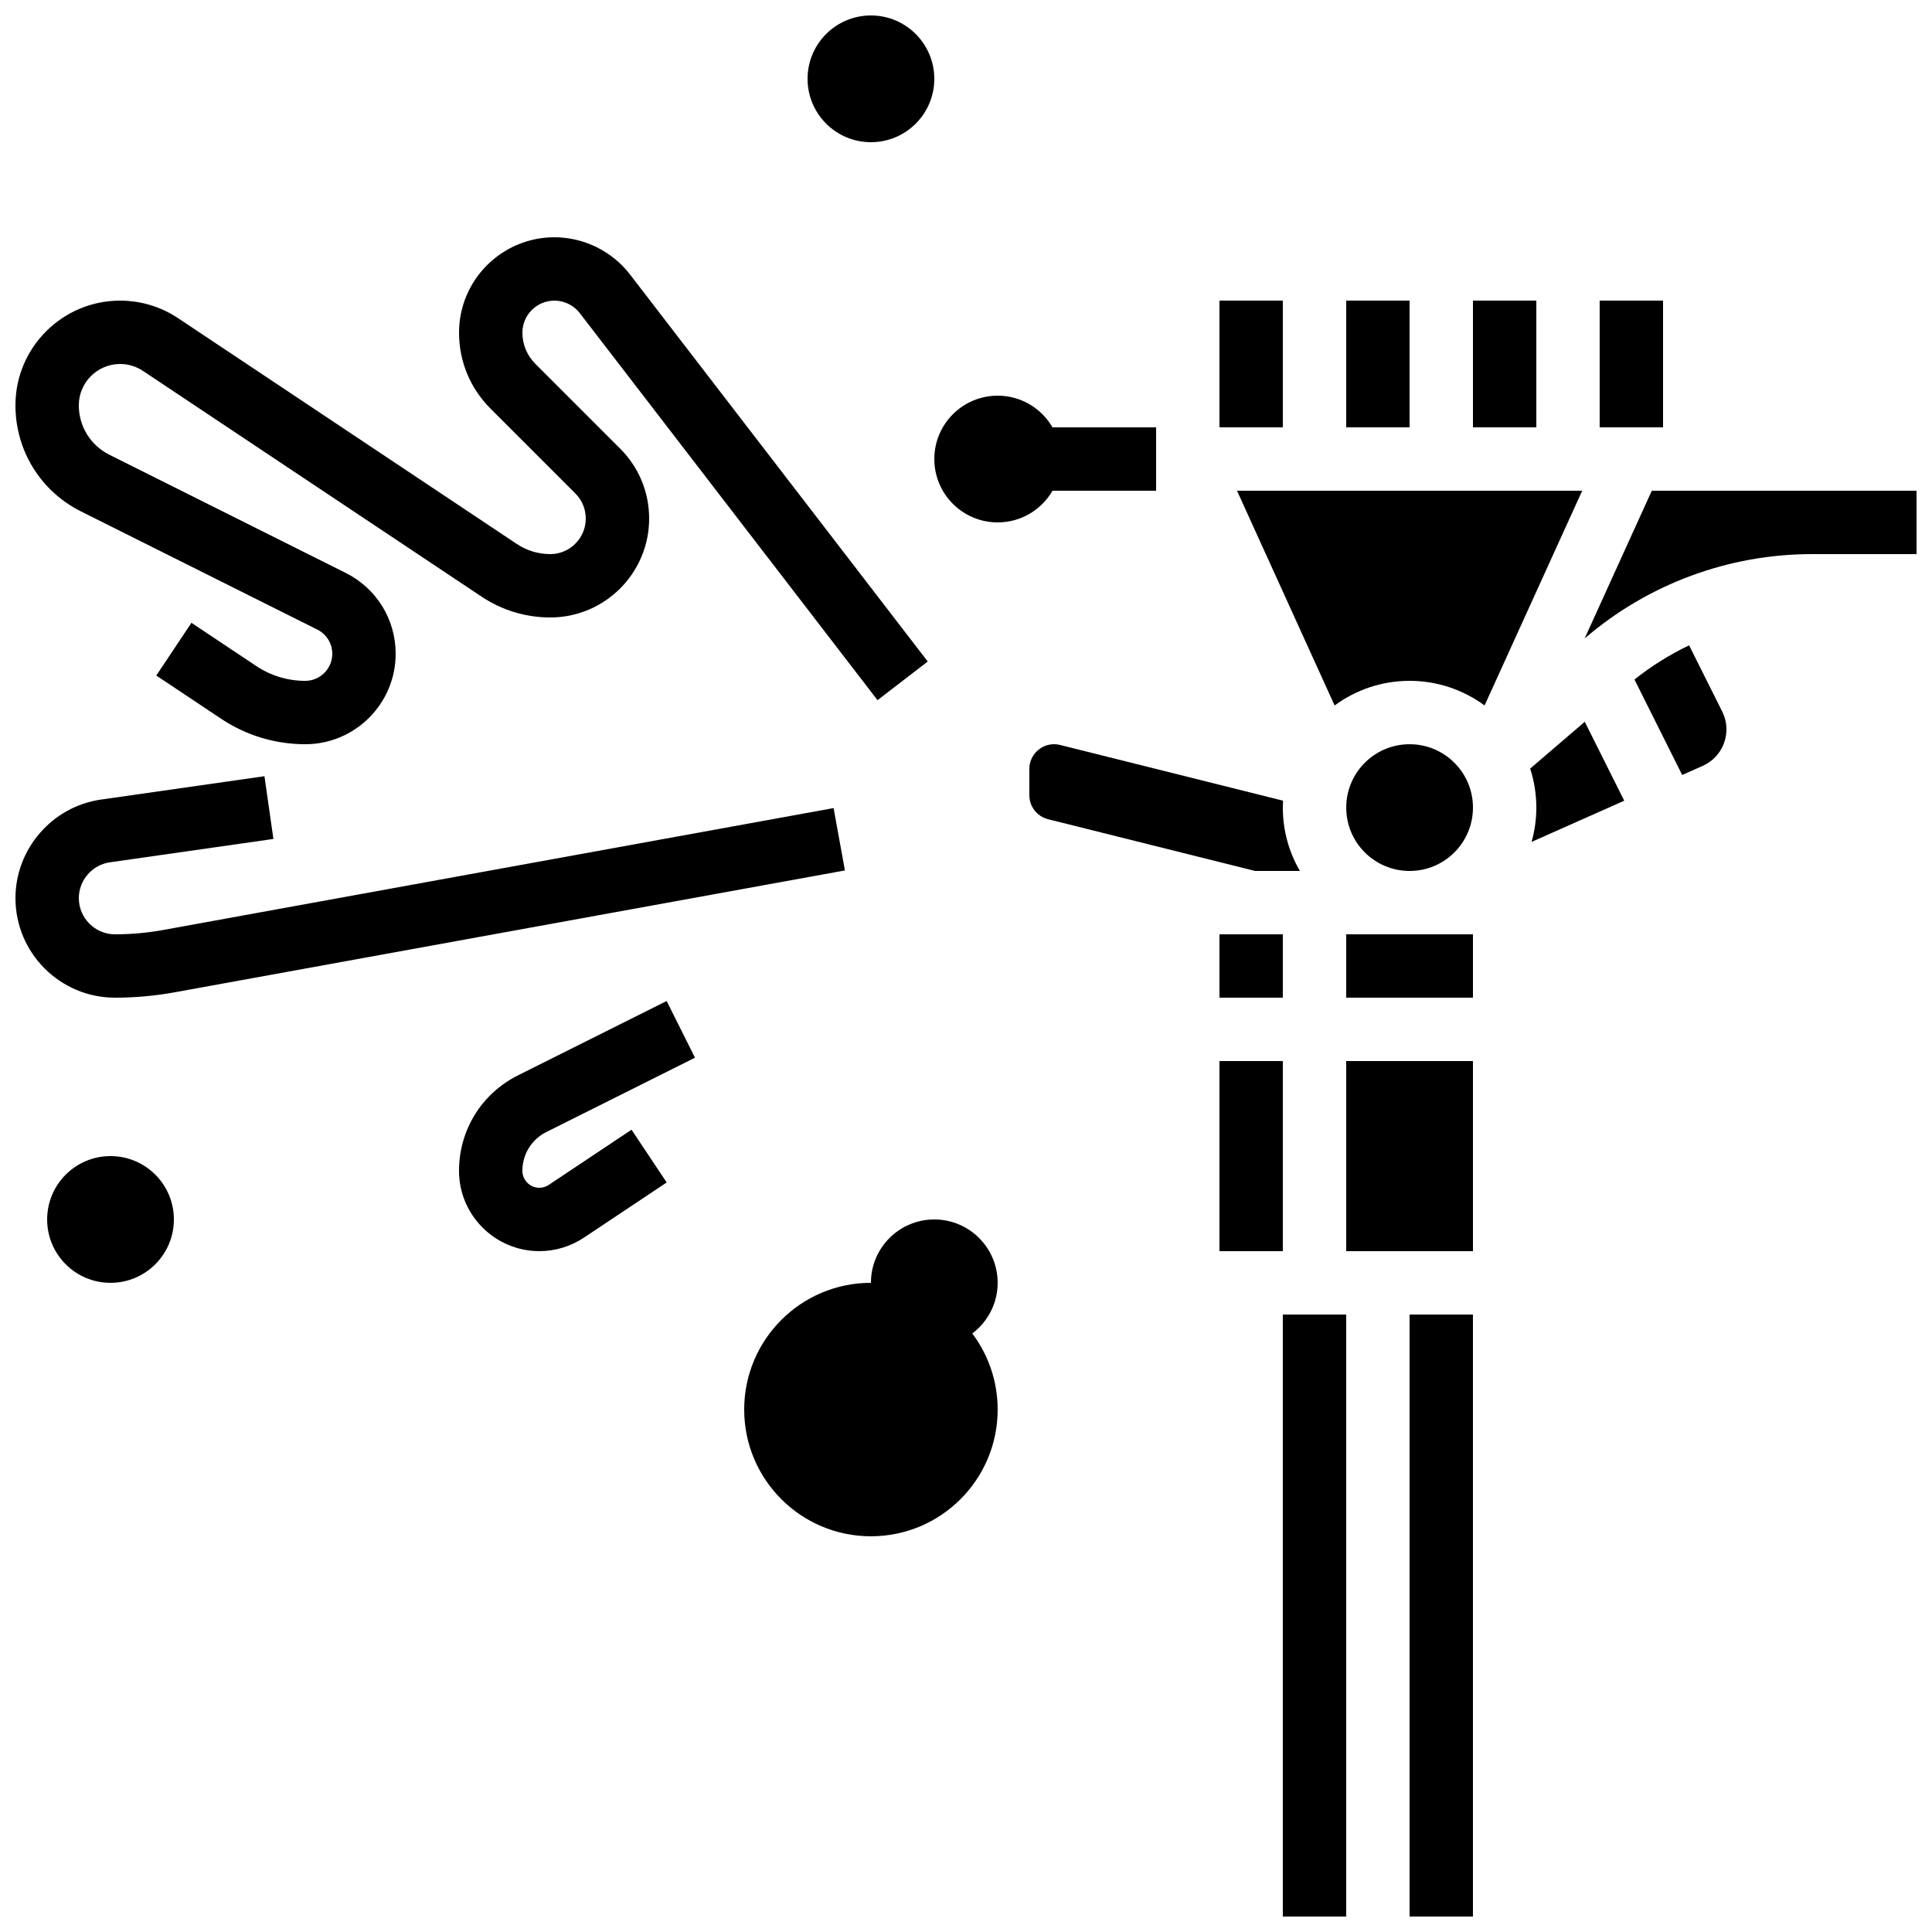
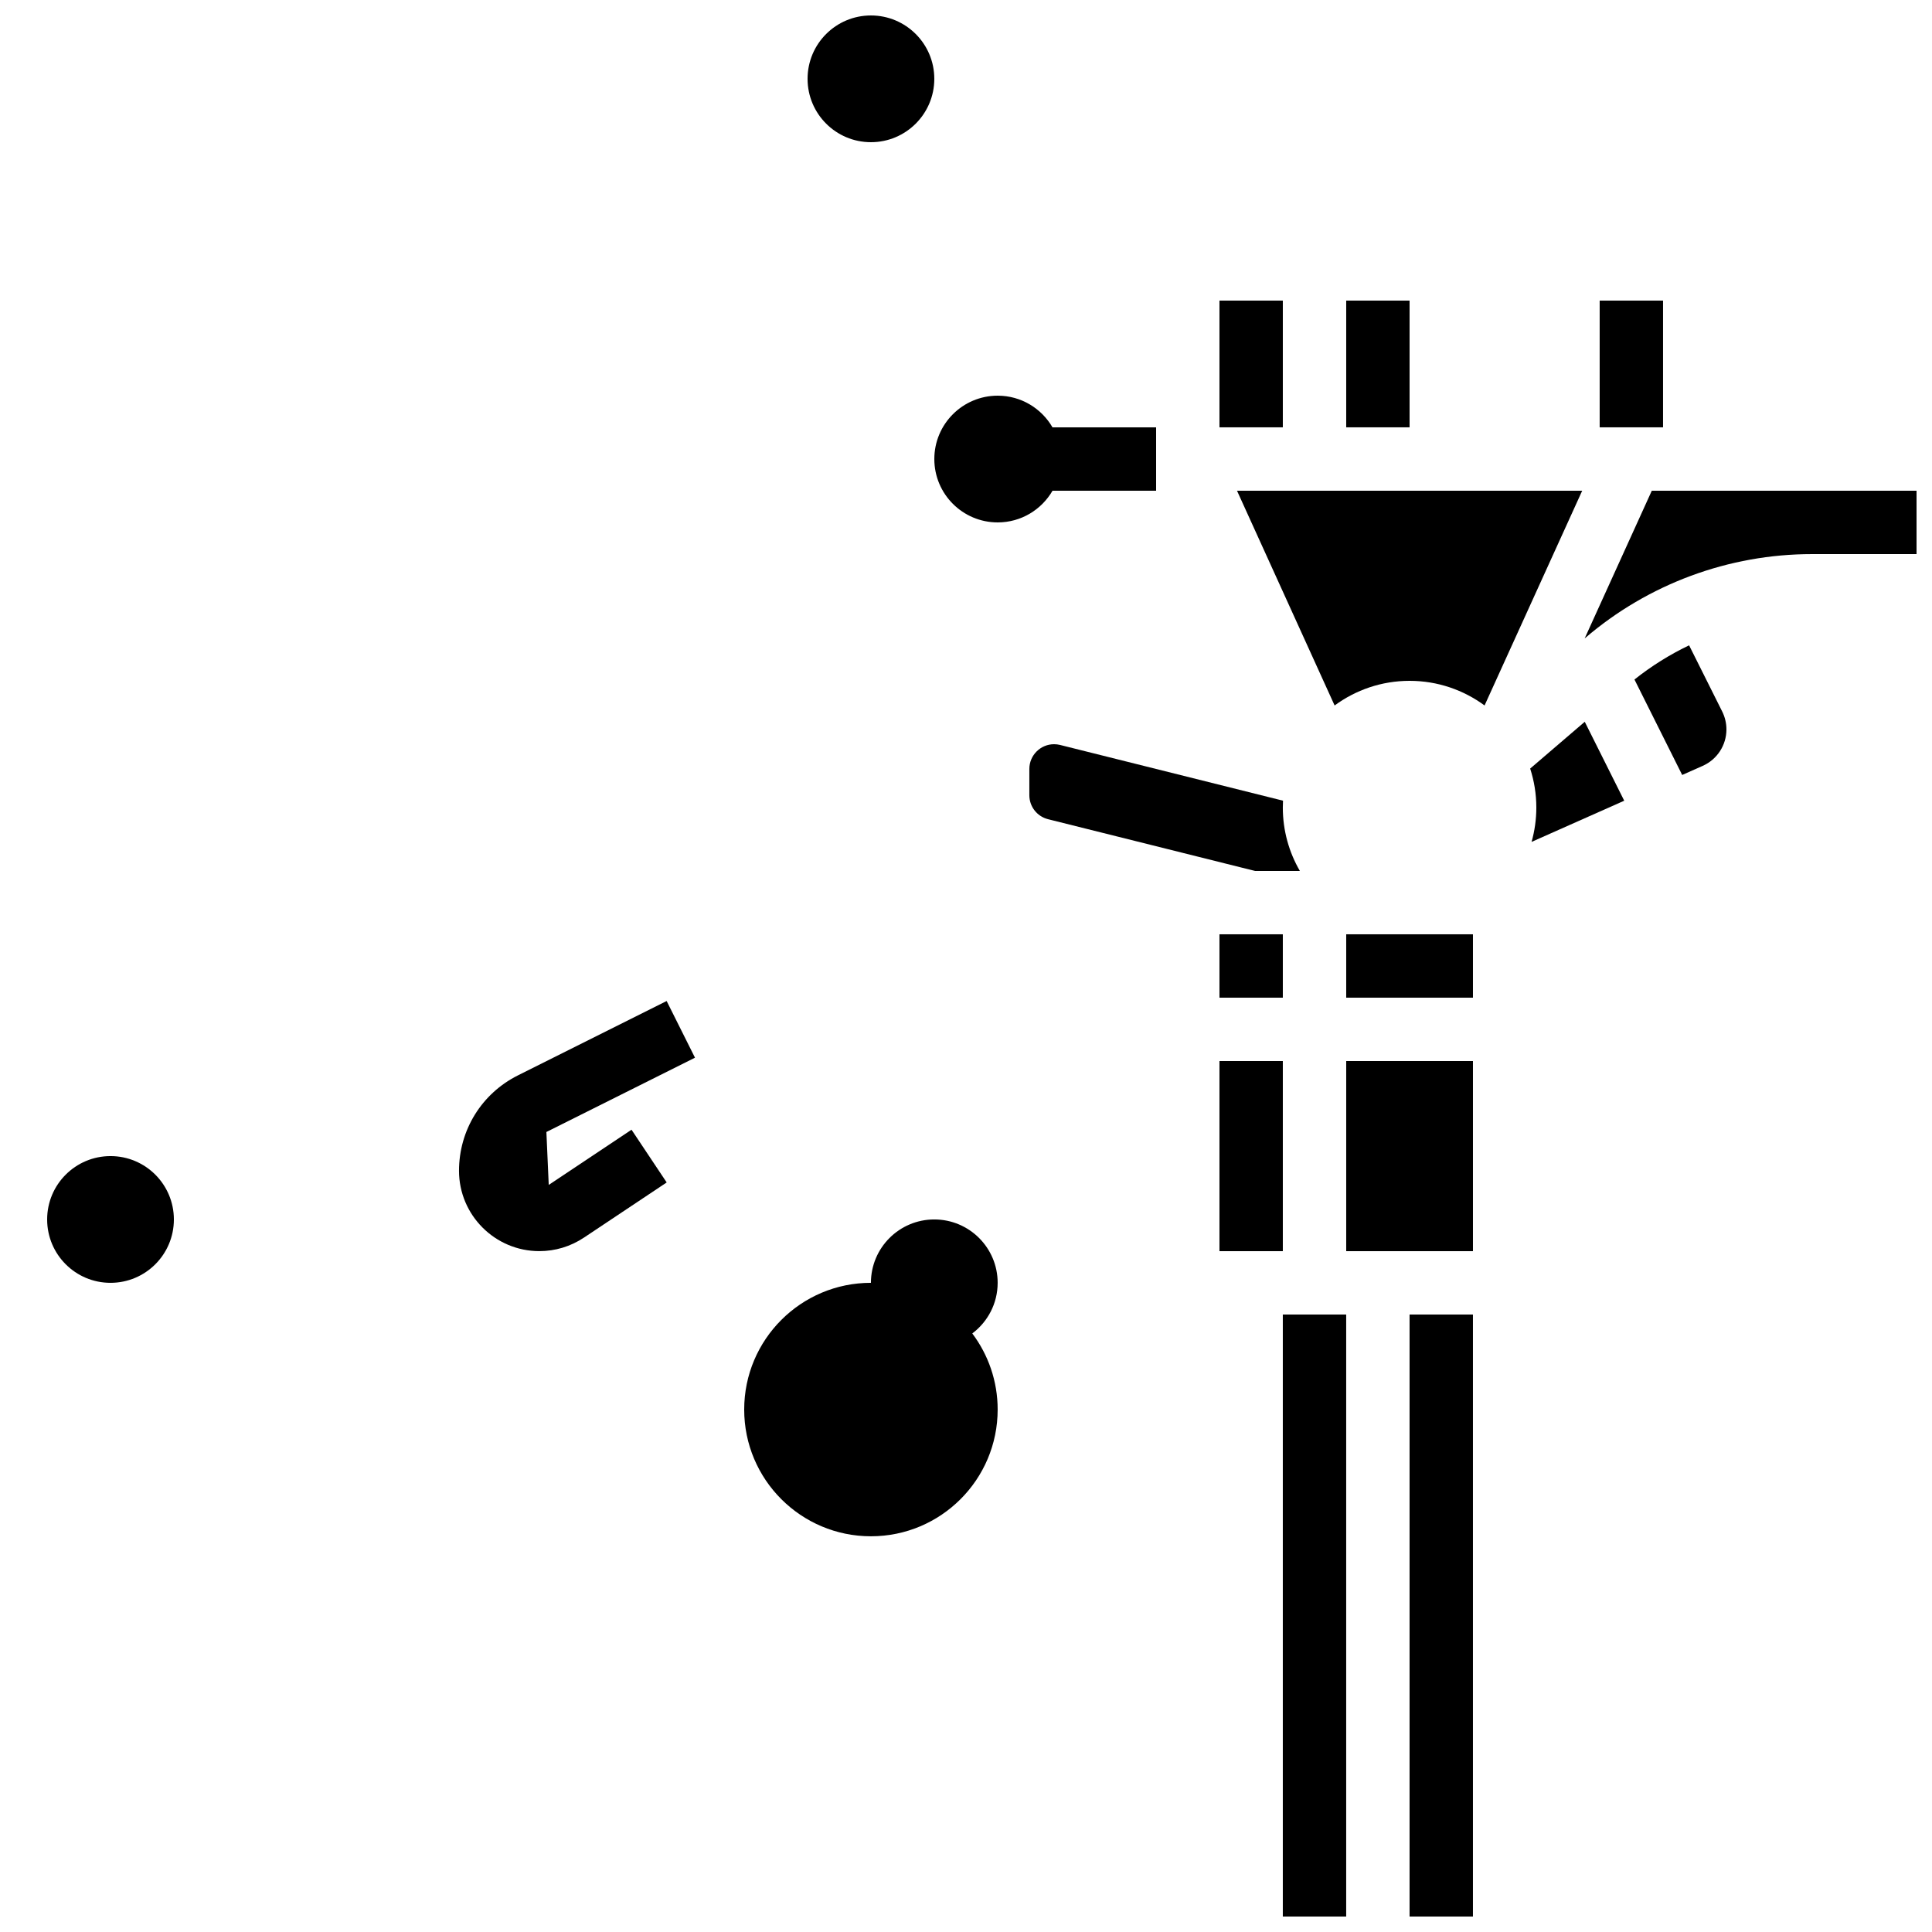
<svg xmlns="http://www.w3.org/2000/svg" width="800px" height="800px" version="1.1" viewBox="144 144 512 512">
  <defs>
    <clipPath id="f">
      <path d="m483 492h18v159.9h-18z" />
    </clipPath>
    <clipPath id="e">
      <path d="m563 274h88.902v40h-88.902z" />
    </clipPath>
    <clipPath id="d">
      <path d="m517 492h18v159.9h-18z" />
    </clipPath>
    <clipPath id="c">
      <path d="m358 148.09h34v33.906h-34z" />
    </clipPath>
    <clipPath id="b">
      <path d="m148.09 206h241.91v136h-241.91z" />
    </clipPath>
    <clipPath id="a">
-       <path d="m148.09 349h219.91v60h-219.91z" />
-     </clipPath>
+       </clipPath>
  </defs>
  <path d="m422.93 274.05h27.453v-16.793h-27.457c-2.906-5.016-8.316-8.398-14.527-8.398-9.273 0-16.793 7.519-16.793 16.793 0 9.273 7.519 16.793 16.793 16.793 6.215 0 11.625-3.383 14.531-8.395z" />
  <path d="m467.17 391.6h16.793v16.793h-16.793z" />
  <path d="m467.17 425.19h16.793v50.383h-16.793z" />
  <g clip-path="url(#f)">
    <path d="m483.96 492.36h16.793v159.54h-16.793z" />
  </g>
  <path d="m488.48 374.81c-2.867-4.945-4.519-10.676-4.519-16.793 0-0.613 0.02-1.223 0.051-1.828l-59.078-14.77c-0.52-0.129-1.055-0.195-1.59-0.195-3.613 0-6.555 2.941-6.555 6.555v6.961c0 3.016 2.043 5.629 4.965 6.359l54.848 13.711z" />
-   <path d="m534.35 223.66h16.793v33.586h-16.793z" />
  <path d="m467.17 223.66h16.793v33.586h-16.793z" />
  <path d="m500.76 223.66h16.793v33.586h-16.793z" />
  <path d="m567.93 223.66h16.793v33.586h-16.793z" />
  <path d="m471.82 274.05 25.867 56.91c5.57-4.102 12.441-6.531 19.871-6.531 7.43 0 14.301 2.43 19.867 6.527l25.871-56.906z" />
  <path d="m591.63 315.02c-5.129 2.449-9.988 5.484-14.48 9.059l12.648 25.297 5.457-2.426c3.809-1.691 6.269-5.481 6.269-9.648 0-1.633-0.387-3.266-1.113-4.723z" />
  <path d="m549.51 347.68c1.055 3.258 1.633 6.727 1.633 10.332 0 3.152-0.445 6.203-1.262 9.098l24.555-10.914-10.461-20.918z" />
  <g clip-path="url(#e)">
    <path d="m581.74 274.05-17.789 39.141 0.129-0.109c16.73-14.344 38.078-22.238 60.109-22.238h27.715v-16.793z" />
  </g>
-   <path d="m534.35 358.02c0 9.273-7.519 16.793-16.793 16.793-9.277 0-16.793-7.519-16.793-16.793 0-9.277 7.516-16.793 16.793-16.793 9.273 0 16.793 7.516 16.793 16.793" />
  <path d="m500.76 391.6h33.586v16.793h-33.586z" />
  <path d="m500.76 425.19h33.586v50.383h-33.586z" />
  <g clip-path="url(#d)">
    <path d="m517.55 492.36h16.793v159.54h-16.793z" />
  </g>
-   <path d="m288.8 443.99 39.379-19.691-7.512-15.02-39.379 19.691c-9.648 4.82-15.645 14.52-15.645 25.309 0 11.738 9.551 21.285 21.285 21.285 4.215 0 8.297-1.238 11.809-3.574l21.941-14.629-9.316-13.973-21.941 14.629c-0.742 0.496-1.605 0.754-2.492 0.754-2.477 0-4.492-2.016-4.492-4.492 0-4.383 2.438-8.328 6.363-10.289z" />
+   <path d="m288.8 443.99 39.379-19.691-7.512-15.02-39.379 19.691c-9.648 4.82-15.645 14.52-15.645 25.309 0 11.738 9.551 21.285 21.285 21.285 4.215 0 8.297-1.238 11.809-3.574l21.941-14.629-9.316-13.973-21.941 14.629z" />
  <path d="m408.39 483.96c0-9.273-7.519-16.793-16.793-16.793-9.273 0-16.793 7.519-16.793 16.793-18.551 0-33.586 15.039-33.586 33.586 0 18.551 15.039 33.586 33.586 33.586 18.551 0 33.586-15.039 33.586-33.586 0-7.562-2.5-14.539-6.715-20.152l-0.02-0.008c4.082-3.062 6.734-7.926 6.734-13.426z" />
  <path d="m190.08 467.17c0 9.277-7.519 16.793-16.793 16.793-9.277 0-16.793-7.516-16.793-16.793 0-9.273 7.516-16.793 16.793-16.793 9.273 0 16.793 7.519 16.793 16.793" />
  <g clip-path="url(#c)">
    <path d="m391.6 164.89c0 9.277-7.519 16.793-16.793 16.793-9.277 0-16.793-7.516-16.793-16.793 0-9.273 7.516-16.793 16.793-16.793 9.273 0 16.793 7.519 16.793 16.793" />
  </g>
  <g clip-path="url(#b)">
-     <path d="m165.48 279.54 62.613 31.309c2.445 1.223 3.965 3.68 3.965 6.414 0 3.953-3.219 7.172-7.172 7.172-4.629 0-9.117-1.359-12.969-3.926l-17.184-11.457-9.316 13.973 17.184 11.457c6.625 4.41 14.332 6.746 22.289 6.746 13.215 0 23.965-10.754 23.965-23.969 0-9.137-5.074-17.348-13.246-21.434l-62.613-31.309c-5.004-2.5-8.109-7.523-8.109-13.113 0-6.031 4.906-10.941 10.941-10.941 2.168 0 4.266 0.637 6.066 1.836l89.754 59.832c5.398 3.602 11.684 5.504 18.176 5.504 14.449 0.004 26.207-11.754 26.207-26.207 0-7-2.727-13.582-7.676-18.531l-22.492-22.492c-2.203-2.203-3.418-5.133-3.418-8.25 0-4.676 3.805-8.484 8.48-8.484 2.617 0 5.129 1.238 6.723 3.309l78.902 102.57 13.312-10.238-78.902-102.57c-4.75-6.176-12.242-9.863-20.035-9.863-13.938 0-25.277 11.34-25.277 25.277 0 7.602 2.961 14.75 8.336 20.125l22.492 22.492c1.777 1.777 2.758 4.144 2.758 6.656 0 5.191-4.223 9.414-9.414 9.414-3.164 0-6.227-0.93-8.859-2.684l-89.75-59.832c-4.57-3.043-9.891-4.656-15.383-4.656-15.293 0-27.734 12.441-27.734 27.734 0 11.992 6.664 22.773 17.387 28.137z" />
-   </g>
+     </g>
  <g clip-path="url(#a)">
    <path d="m364.91 358.15-177.64 32.301c-4.207 0.766-8.512 1.152-12.789 1.152-5.289 0-9.59-4.301-9.59-9.59 0-4.742 3.539-8.824 8.234-9.492l43.332-6.191-2.375-16.625-43.332 6.191c-12.914 1.844-22.652 13.07-22.652 26.117 0 14.547 11.836 26.383 26.383 26.383 5.285 0 10.598-0.48 15.793-1.422l177.64-32.297z" />
  </g>
</svg>